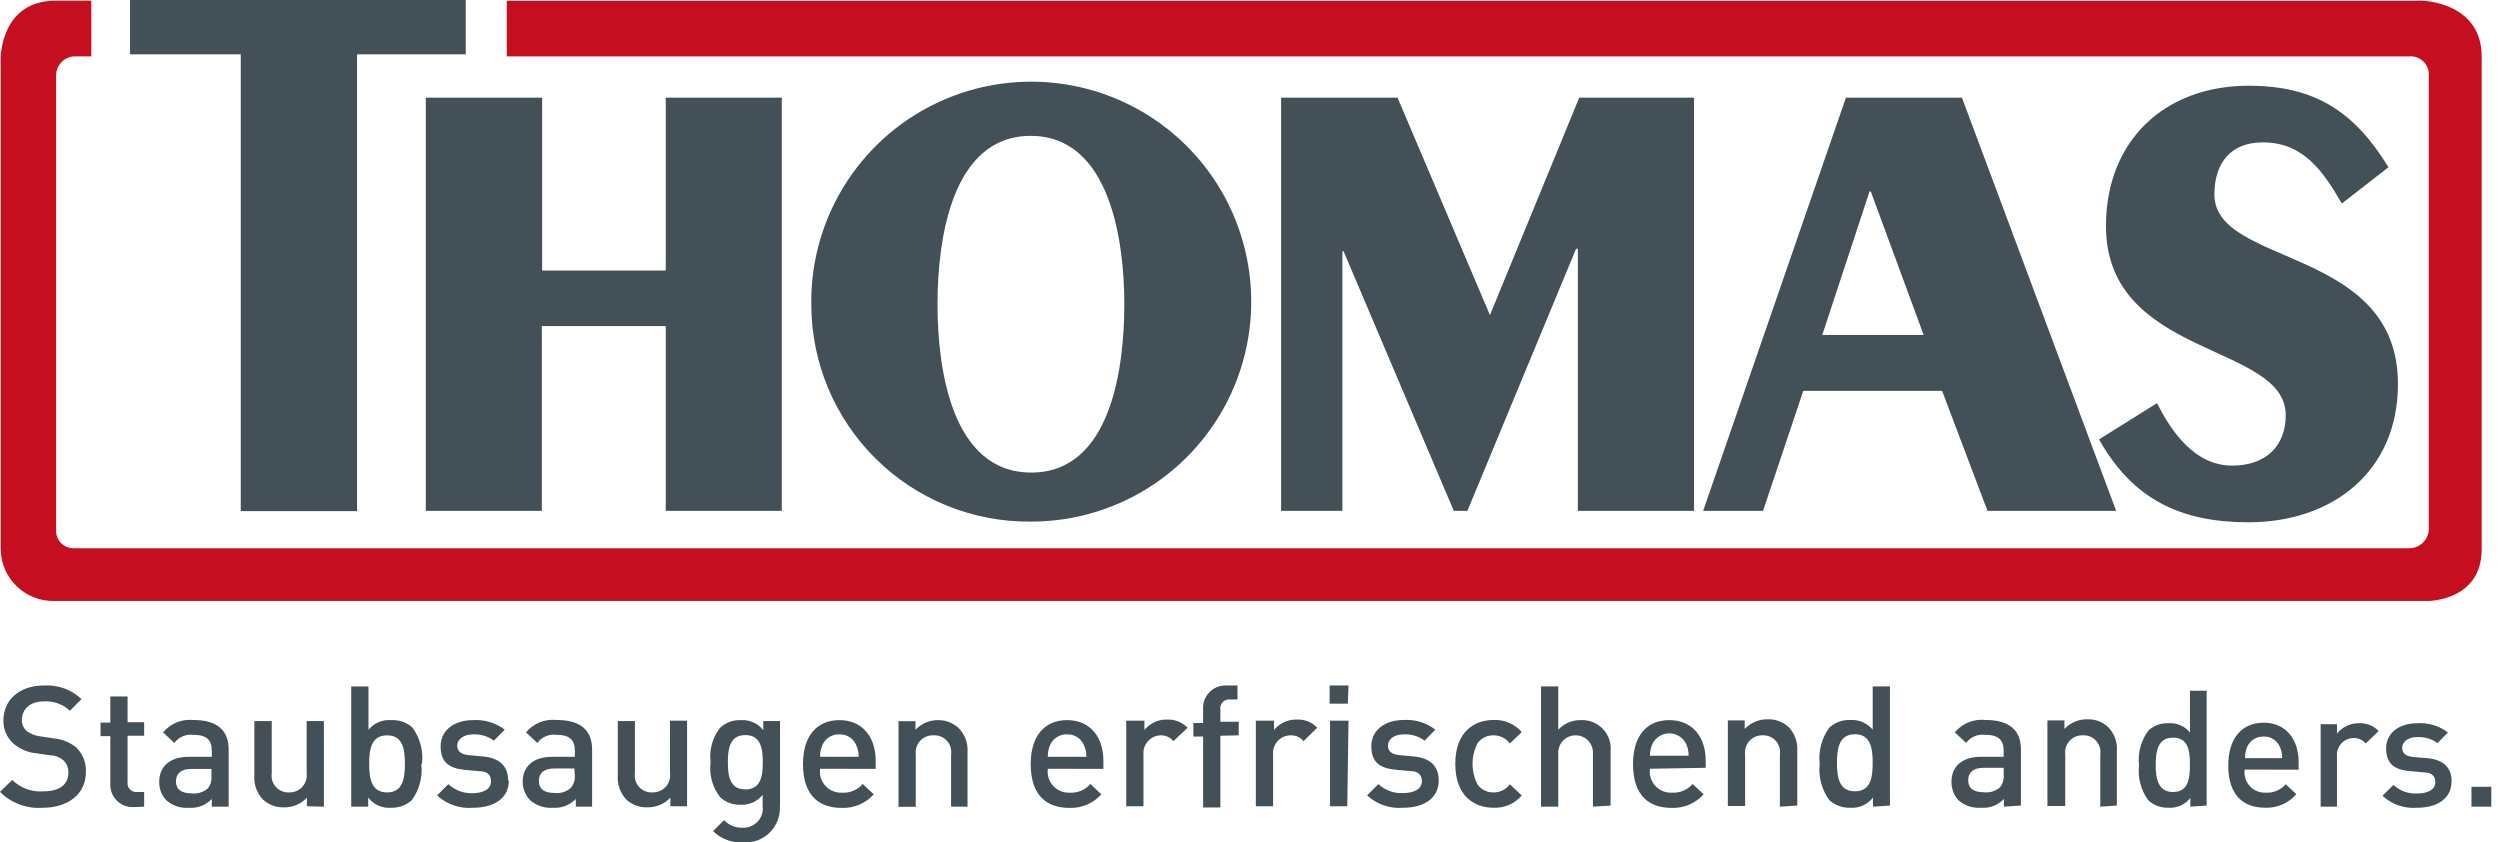
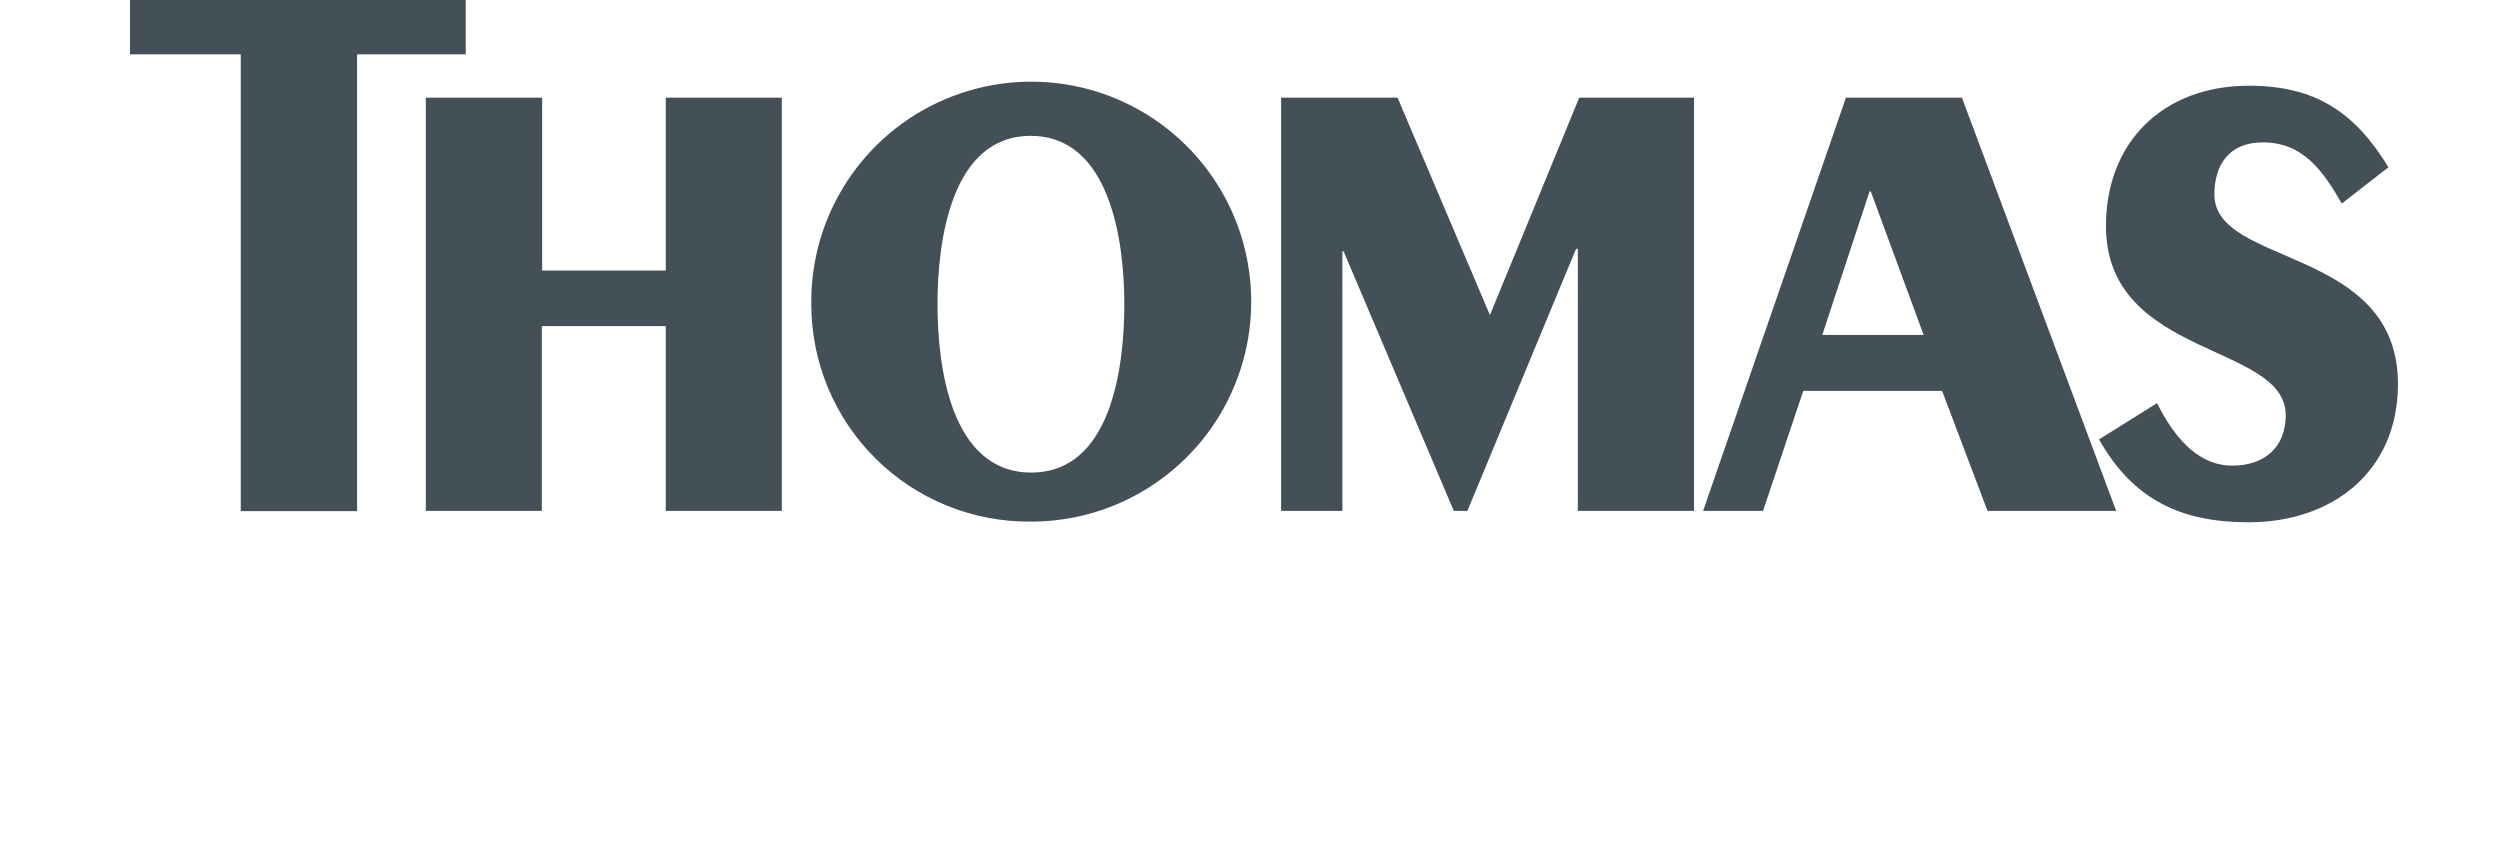
<svg xmlns="http://www.w3.org/2000/svg" height="62" viewBox="0 0 184 62" width="184">
  <g fill="none">
-     <path d="m183.36 57.91h-1.46v1.46h1.46zm-2.92-.39c0-1.08-.67-1.62-1.8-1.72l-1-.08c-.65-.06-.84-.34-.84-.7s.37-.77 1.1-.77c.536-.031 1.066.124 1.5.44l.77-.78c-.647-.492-1.449-.733-2.26-.68-1.27 0-2.29.67-2.29 1.85s.66 1.59 1.8 1.68l1 .09c.59 0 .82.31.82.72 0 .57-.59.83-1.33.83-.645.038-1.278-.189-1.75-.63l-.81.8c.692.64 1.621.96 2.56.88 1.45 0 2.52-.66 2.52-1.93zm-5.37-3.72c-.378-.391-.907-.599-1.45-.57-.631-.013-1.232.272-1.62.77v-.7h-1.2v6.07h1.2v-3.69c-.034-.344.078-.686.308-.944s.557-.409.902-.416c.349-.014.685.133.91.4zm-7.1 2h-2.73c-.012-.284.039-.568.15-.83.211-.476.69-.776 1.21-.76.519-.021.997.282 1.2.76.118.261.176.544.17.83zm1.21.85v-.54c0-1.72-.95-2.92-2.58-2.92s-2.6 1.18-2.6 3.14c0 2.31 1.21 3.12 2.73 3.12.872.029 1.711-.338 2.28-1l-.78-.73c-.371.425-.917.654-1.48.62-.443.019-.872-.16-1.169-.488-.298-.329-.434-.773-.371-1.212zm-8-.36c0 1.08-.15 2-1.25 2s-1.27-1-1.27-2 .16-2 1.27-2 1.25.93 1.25 2zm1.23 3v-8.45h-1.23v3.07c-.386-.474-.98-.728-1.59-.68-.543-.027-1.074.168-1.47.54-.545.735-.792 1.65-.69 2.56-.102.916.144 1.837.69 2.58.405.365.935.559 1.48.54.623.04 1.225-.229 1.61-.72v.64zm-6.61 0v-4c.054-.653-.175-1.298-.63-1.77-.419-.392-.977-.601-1.55-.58-.635-.011-1.245.247-1.68.71v-.63h-1.25v6.3h1.31v-3.79c-.045-.368.075-.737.328-1.009.252-.272.612-.418.982-.401.367-.016.722.133.967.406.246.273.357.641.303 1.004v3.84zm-8.33-2.27c.034.333-.063.667-.27.93-.328.282-.76.413-1.19.36-.79 0-1.15-.32-1.15-.89s.38-.91 1.13-.91h1.48zm1.27 2.27v-4.13c0-1.43-.87-2.17-2.6-2.17-.861-.096-1.713.246-2.27.91l.84.78c.318-.435.845-.664 1.38-.6 1 0 1.38.38 1.38 1.18v.44h-1.67c-1.44 0-2.17.76-2.17 1.82-.012.499.163.984.49 1.36.461.414 1.072.62 1.69.57.63.051 1.249-.188 1.68-.65v.57zm-10.91-3.15c0 1.11-.16 2.1-1.31 2.1s-1.32-1-1.32-2.1.18-2.1 1.32-2.1 1.31 1 1.31 2.1zm1.27 3.15v-8.77h-1.27v3.18c-.409-.487-1.025-.751-1.66-.71-.564-.021-1.113.18-1.53.56-.562.77-.816 1.723-.71 2.67-.106.947.148 1.9.71 2.67.424.381.98.582 1.55.56.645.047 1.269-.235 1.66-.75v.67zm-6.82 0v-4c.049-.652-.18-1.295-.63-1.77-.422-.393-.984-.602-1.56-.58-.634-.007-1.243.25-1.68.71v-.63h-1.24v6.3h1.27v-3.79c-.044-.366.074-.734.325-1.005.25-.271.607-.419.975-.405.365-.013.717.137.961.41.243.272.353.639.299 1v3.84zm-8-3.67h-2.84c-.006-.292.052-.583.17-.85.227-.485.714-.795 1.25-.795s1.023.31 1.25.795c.118.267.176.558.17.85zm1.26.89v-.51c0-1.79-1-3-2.68-3s-2.67 1.18-2.67 3.23c0 2.4 1.25 3.23 2.83 3.23.9.039 1.77-.328 2.37-1l-.81-.76c-.382.44-.948.677-1.53.64-.461.022-.907-.162-1.218-.502-.311-.34-.455-.801-.392-1.258zm-7 2.78v-3.98c.063-.614-.147-1.224-.575-1.669-.428-.445-1.029-.679-1.645-.641-.62-.007-1.213.251-1.63.71v-3.19h-1.27v8.85h1.27v-3.86c-.043-.482.19-.948.603-1.202.412-.254.933-.254 1.345 0 .412.254.645.72.603 1.202v3.86zm-6.54-.74-.87-.83c-.281.386-.733.61-1.21.6-.454.011-.886-.197-1.16-.56-.507-.964-.507-2.116 0-3.08.274-.363.706-.571 1.16-.56.476-.005.926.218 1.21.6l.87-.84c-.518-.602-1.286-.931-2.08-.89-1.41 0-2.81.86-2.81 3.23s1.4 3.23 2.81 3.23c.795.037 1.563-.295 2.08-.9zm-6.11-1.1c0-1.12-.69-1.68-1.87-1.78l-1-.09c-.67-.06-.87-.35-.87-.72s.38-.81 1.14-.81c.558-.035 1.111.127 1.56.46l.79-.81c-.664-.513-1.493-.765-2.33-.71-1.32 0-2.38.7-2.38 1.93s.68 1.64 1.87 1.74l1 .09c.61 0 .85.32.85.75 0 .59-.61.87-1.38.87-.671.037-1.328-.202-1.82-.66l-.83.83c.716.663 1.678.994 2.65.91 1.5 0 2.62-.68 2.62-2zm-6.64-7h-1.39v1.34h1.34zm0 2.59h-1.36v6.3h1.27zm-2.3.52c-.387-.411-.936-.63-1.5-.6-.648-.022-1.269.259-1.68.76v-.68h-1.34v6.3h1.27v-3.8c-.034-.365.088-.727.336-.998s.598-.424.964-.422c.364-.013.712.146.94.43zm-5.78.56v-1h-1.35v-.91c-.029-.196.034-.394.171-.536.137-.143.332-.214.529-.194h.56v-1.03h-.8c-.471-.024-.93.155-1.261.491-.331.336-.502.798-.469 1.269v1h-.72v1h.72v5.22h1.27v-5.28zm-3.76-.56c-.396-.405-.944-.623-1.51-.6-.644-.019-1.261.262-1.67.76v-.68h-1.34v6.3h1.27v-3.8c-.033-.358.083-.714.322-.983s.578-.427.938-.437c.364-.013.712.146.94.43zm-7.41 2.14h-2.88c-.009-.292.045-.582.16-.85.212-.503.714-.822 1.26-.8.54-.019 1.035.3 1.24.8.122.267.183.557.18.85zm1.21.89v-.59c0-1.79-1-3-2.67-3s-2.68 1.18-2.68 3.23c0 2.4 1.26 3.23 2.84 3.23.897.036 1.762-.33 2.36-1l-.81-.76c-.381.441-.948.678-1.53.64-.459.019-.902-.166-1.211-.506-.309-.34-.451-.799-.389-1.254zm-10 2.78v-4c.05-.654-.183-1.299-.64-1.77-.405-.39-.948-.605-1.51-.6-.635-.011-1.245.247-1.68.71v-.63h-1.25v6.3h1.27v-3.85c-.045-.368.075-.737.328-1.009.252-.272.612-.418.982-.401.37-.022.731.124.981.398.25.274.364.646.309 1.012v3.84zm-8-3.67h-2.85c-.009-.292.045-.582.16-.85.212-.503.714-.822 1.26-.8.54-.019 1.035.3 1.24.8.127.265.189.556.18.85zm1.24.89v-.59c0-1.79-1-3-2.67-3s-2.68 1.18-2.68 3.23c0 2.4 1.26 3.23 2.84 3.23.9.039 1.77-.328 2.37-1l-.81-.76c-.382.44-.948.677-1.53.64-.461.022-.907-.162-1.218-.502-.311-.34-.455-.801-.392-1.258zm-8.31-.49c0 1-.13 2-1.28 2s-1.29-1-1.29-2 .15-2 1.29-2 1.28 1 1.28 2zm1.27 3.24v-6.27h-1.23v.67c-.393-.505-1.011-.782-1.65-.74-.56-.026-1.106.172-1.52.55-.572.723-.828 1.646-.71 2.56-.117.913.135 1.834.7 2.56.408.376.946.577 1.5.56.63.036 1.238-.236 1.63-.73v.81c.057.419-.075.842-.362 1.153-.286.311-.696.479-1.118.457-.513.021-1.01-.184-1.36-.56l-.81.81c.589.579 1.396.881 2.22.83.723.05 1.433-.213 1.949-.722s.79-1.214.751-1.938zm-6.84 0v-6.3h-1.26v3.84c.054.373-.061.751-.315 1.029s-.619.429-.995.411c-.367.016-.722-.133-.967-.406s-.357-.641-.303-1.004v-3.84h-1.26v4c-.049.655.179 1.301.63 1.78.426.386.986.59 1.56.57.634.007 1.243-.25 1.68-.71v.63zm-8.26-2.24c.015.329-.096.65-.31.9-.328.282-.76.413-1.19.36-.79 0-1.15-.32-1.15-.89s.38-.91 1.13-.91h1.48zm1.27 2.27v-4.21c0-1.43-.87-2.17-2.6-2.17-.861-.096-1.713.246-2.27.91l.84.78c.318-.435.845-.664 1.38-.6 1 0 1.38.38 1.38 1.18v.44h-1.67c-1.44 0-2.17.76-2.17 1.82-.001.504.188.99.53 1.36.464.415 1.079.621 1.7.57.629.047 1.246-.192 1.68-.65v.57zm-6.18-1.92c0-1.12-.7-1.68-1.88-1.78l-1-.09c-.67-.06-.87-.35-.87-.72s.39-.81 1.15-.81c.555-.034 1.104.129 1.55.46l.8-.81c-.67-.508-1.501-.757-2.34-.7-1.32 0-2.38.7-2.38 1.93s.69 1.64 1.87 1.74l1 .09c.61 0 .84.32.84.75 0 .59-.61.87-1.38.87-.652.018-1.285-.223-1.76-.67l-.83.83c.716.663 1.678.994 2.65.91 1.51 0 2.63-.68 2.63-2zm-7.6-1.23c0 1.11-.17 2.1-1.31 2.1s-1.32-1-1.32-2.1.17-2.1 1.32-2.1 1.31 1 1.31 2.1zm1.26 0c.11-.946-.14-1.899-.7-2.67-.434-.391-1.007-.589-1.59-.55-.633-.048-1.249.218-1.65.71v-3.19h-1.27v8.85h1.25v-.67c.391.515 1.015.797 1.66.75.57.022 1.126-.179 1.55-.56.56-.771.81-1.724.7-2.67zm-7.22 3.15v-6.3h-1.27v3.84c.045.368-.075.737-.328 1.009-.252.272-.612.418-.982.401-.365.013-.717-.137-.961-.41-.243-.272-.353-.639-.299-1v-3.84h-1.28v4c-.051.657.182 1.305.64 1.78.422.386.979.591 1.55.57.635.011 1.245-.247 1.68-.71v.63zm-8.28-2.27c.039.334-.059.669-.27.93-.325.28-.754.411-1.18.36-.8 0-1.16-.32-1.16-.89s.39-.91 1.13-.91h1.48zm1.27 2.27v-4.21c0-1.43-.87-2.17-2.6-2.17-.848-.085-1.684.256-2.23.91l.83.78c.319-.433.846-.662 1.38-.6 1 0 1.38.38 1.38 1.18v.44h-1.69c-1.45 0-2.18.76-2.18 1.82-.017.501.162.989.5 1.36.46.417 1.072.623 1.69.57.63.05 1.248-.19 1.68-.65v.57zm-6.22 0v-1.08h-.52c-.197.021-.392-.051-.529-.194-.137-.143-.2-.341-.171-.536v-3.41h1.22v-1h-1.22v-1.89h-1.27v1.92h-.72v1h.72v3.47c-.032.47.139.931.47 1.266.331.335.79.511 1.26.484zm-4.29-2.52c.045-.693-.219-1.37-.72-1.85-.475-.38-1.053-.61-1.66-.66l-1-.15c-.365-.042-.711-.184-1-.41-.214-.203-.333-.485-.33-.78 0-.78.57-1.38 1.61-1.38.711-.046 1.41.203 1.93.69l.85-.86c-.74-.698-1.735-1.06-2.75-1-1.84 0-3 1.06-3 2.6-.009.643.265 1.257.75 1.68.47.409 1.059.658 1.68.71l1 .15c.368.001.724.136 1 .38.246.24.374.577.35.92 0 .86-.67 1.35-1.83 1.35-.853.07-1.693-.237-2.3-.84l-.9.88c.825.831 1.973 1.258 3.14 1.17 1.85 0 3.18-1 3.18-2.6z" fill="#435058" />
    <path d="m39.88 37.6v-13.6h9.12v13.6h8.54v-30.41h-8.54v12.72h-9.1v-12.72h-8.56v30.41zm29.12-15.21c0 4.65 1 12.39 6.9 12.39s6.85-7.78 6.85-12.39-1.03-12.39-6.89-12.39-6.86 7.75-6.86 12.39zm-9.29 0c-.077-6.565 3.818-12.527 9.862-15.092s13.038-1.228 17.708 3.387c4.67 4.615 6.09 11.593 3.596 17.666-2.494 6.073-8.409 10.039-14.975 10.039-4.276.051-8.395-1.612-11.437-4.619-3.042-3.006-4.754-7.105-4.753-11.381zm34.58 15.21h4.51v-19.1h.09l8.11 19.1h1l8-19.29h.13v19.29h8.55v-30.41h-8.45l-6.57 16-6.8-16h-8.57zm43.31-23.51-3.48 10.56h7.46l-3.89-10.56zm-7.84 23.51h-4.41l10.51-30.41h8.54l11.35 30.41h-9.47l-3.34-8.83h-10.22zm24.73-5.26c2.48 4.41 6 6.1 11 6.1 6.2 0 11-3.75 11-10.18 0-10.14-13.51-8.63-13.51-13.94 0-2.25 1.13-3.84 3.57-3.84 3 0 4.45 2.16 5.81 4.5l3.43-2.67c-2.49-4.08-5.4-6-10.28-6-6.23 0-10.51 4.08-10.51 10.32 0 9.76 13.23 8.59 13.23 13.93 0 2.3-1.5 3.71-3.94 3.71-2.72 0-4.45-2.44-5.53-4.6zm-120.21-32.34v4h-8v33.62h-8.56v-33.62h-8.15v-4z" fill="#435058" />
-     <path d="m177.28 40.35c.392.011.772-.139 1.051-.414.279-.276.434-.653.429-1.046v-33.43c-.004-.371-.163-.724-.438-.972-.275-.249-.642-.371-1.012-.338h-140.01v-4.09h140.62c0-.07 4.73-.07 4.73 4.09v36.28c0 3.8-3.94 3.8-3.94 3.8h-174.66c-1.037.038-2.046-.344-2.799-1.059-.753-.715-1.186-1.703-1.201-2.741v-36.38c.05 0 .08-4 4.05-4h2.62v4.1h-1.29c-.722.052-1.286.646-1.3 1.37v33.53c-.008.349.127.686.375.932s.586.379.935.368z" fill="#c50e1f" />
  </g>
</svg>